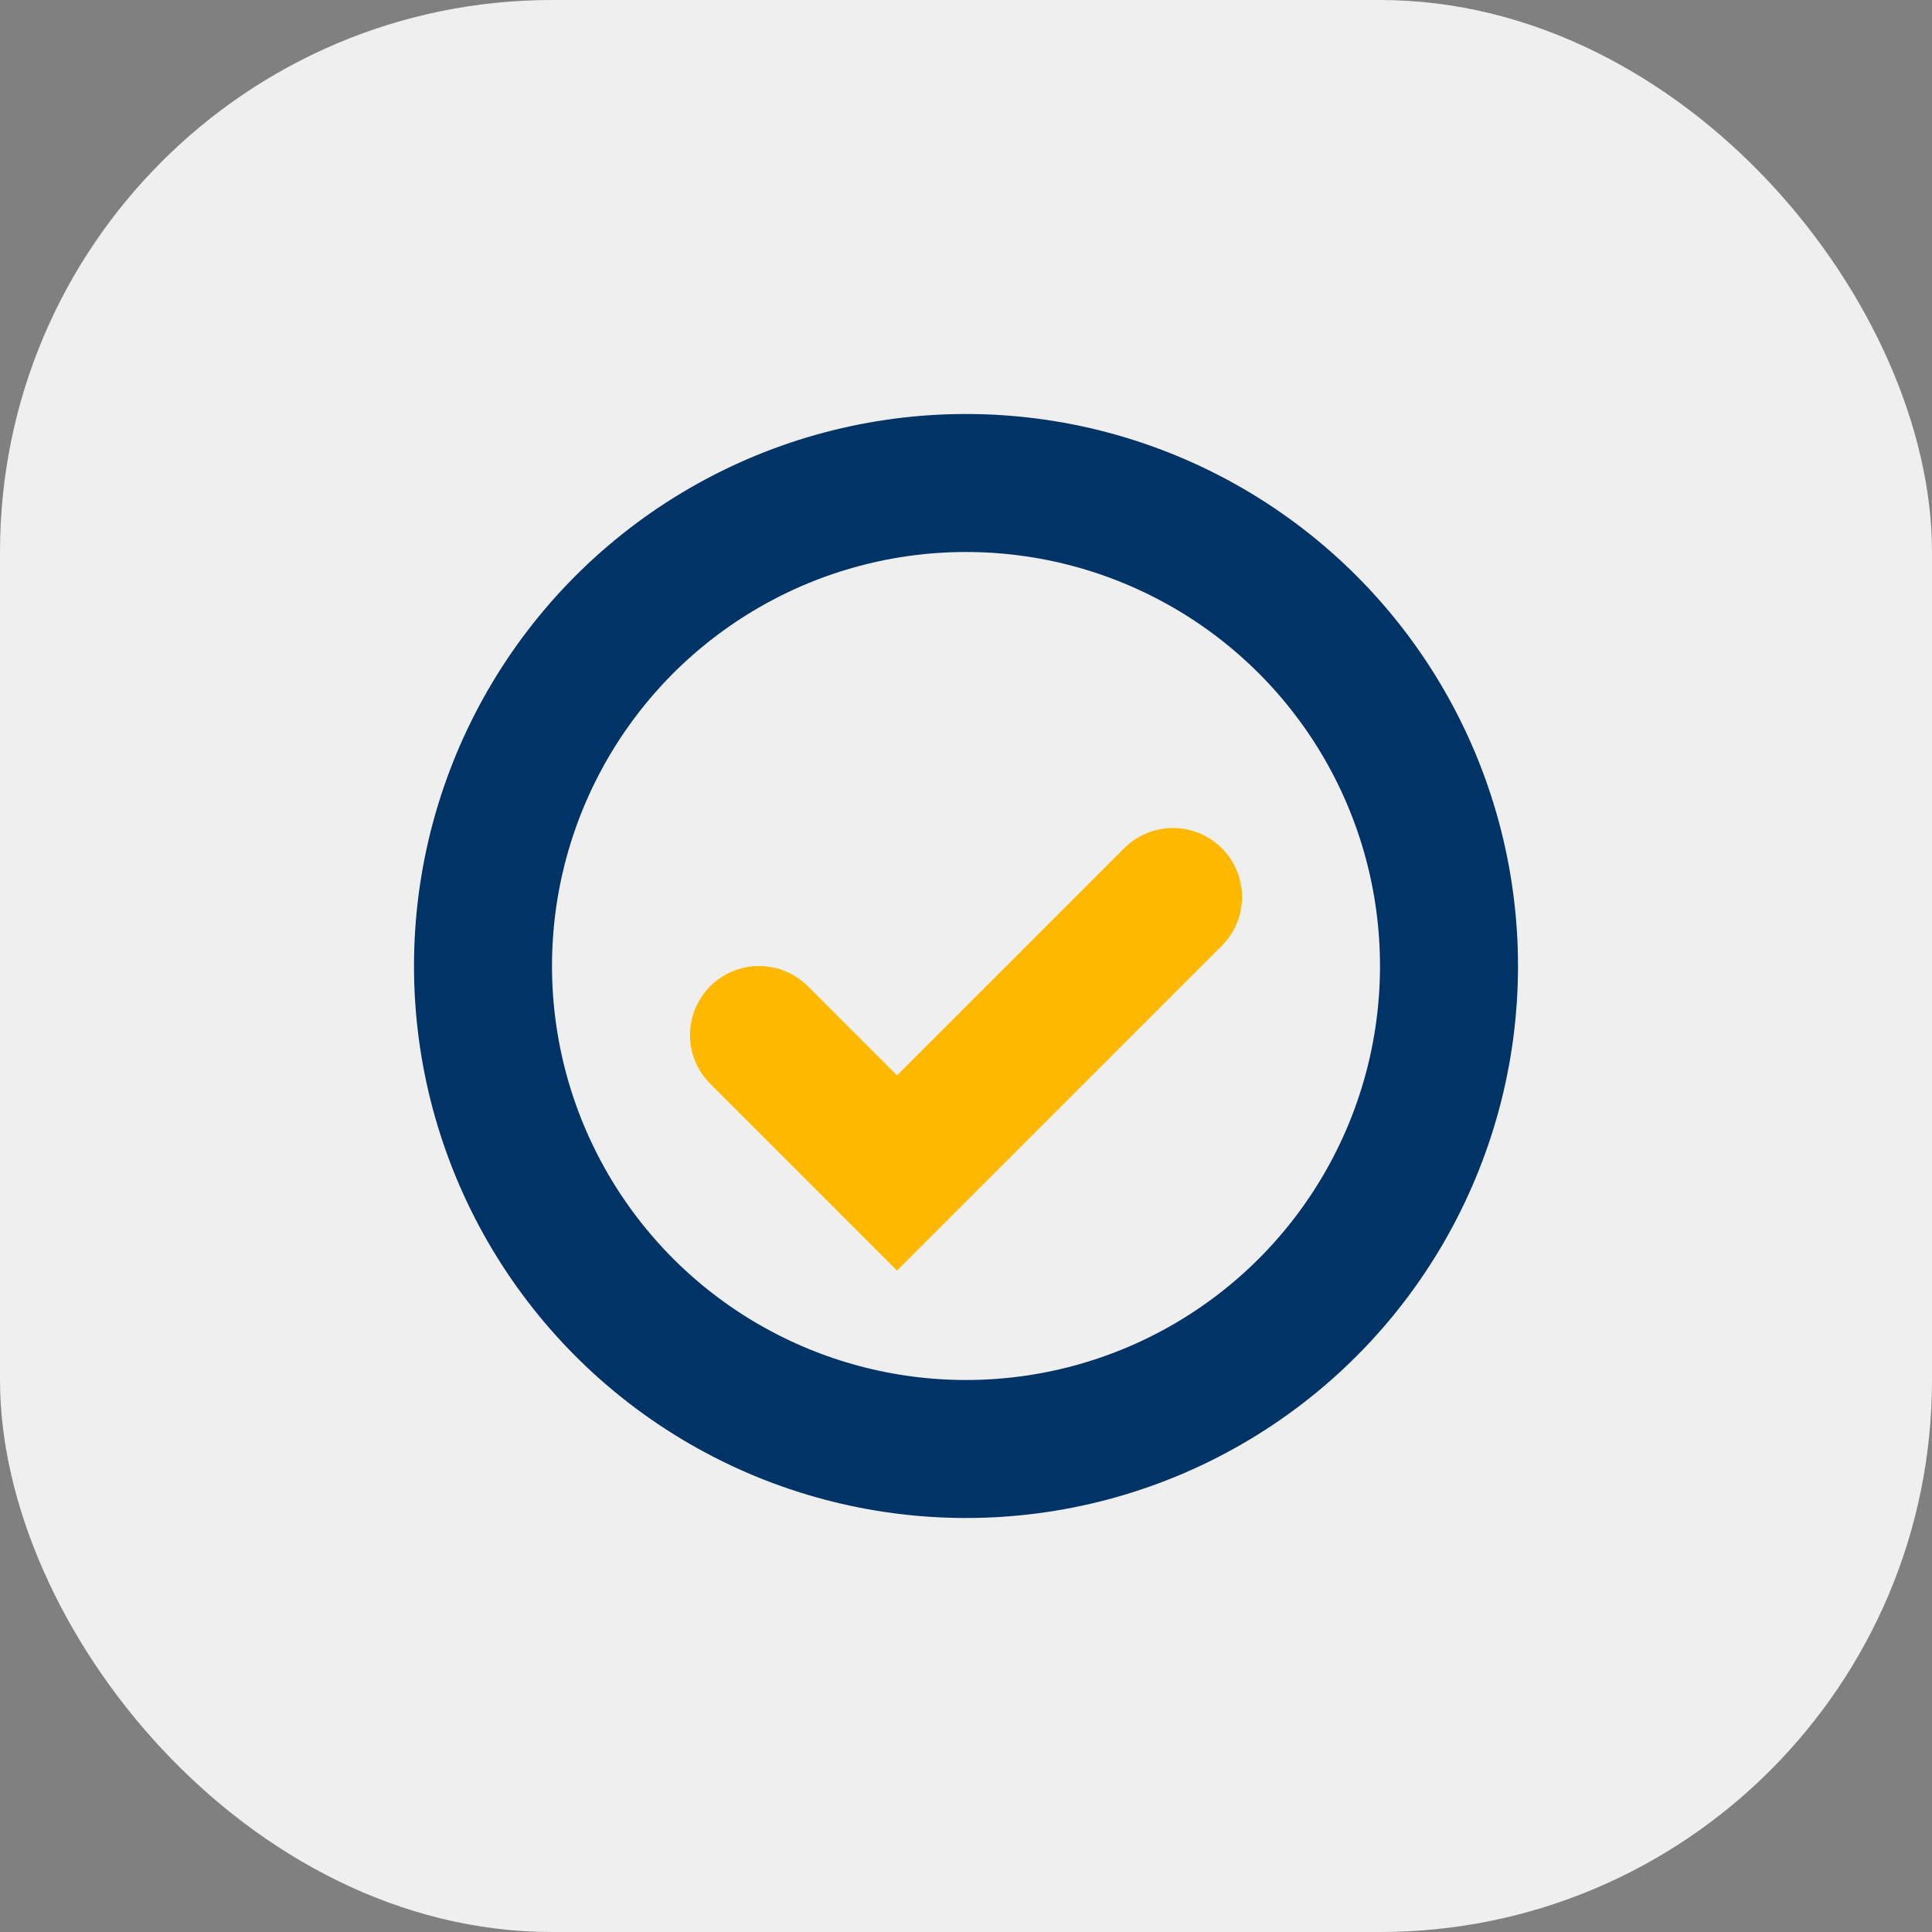
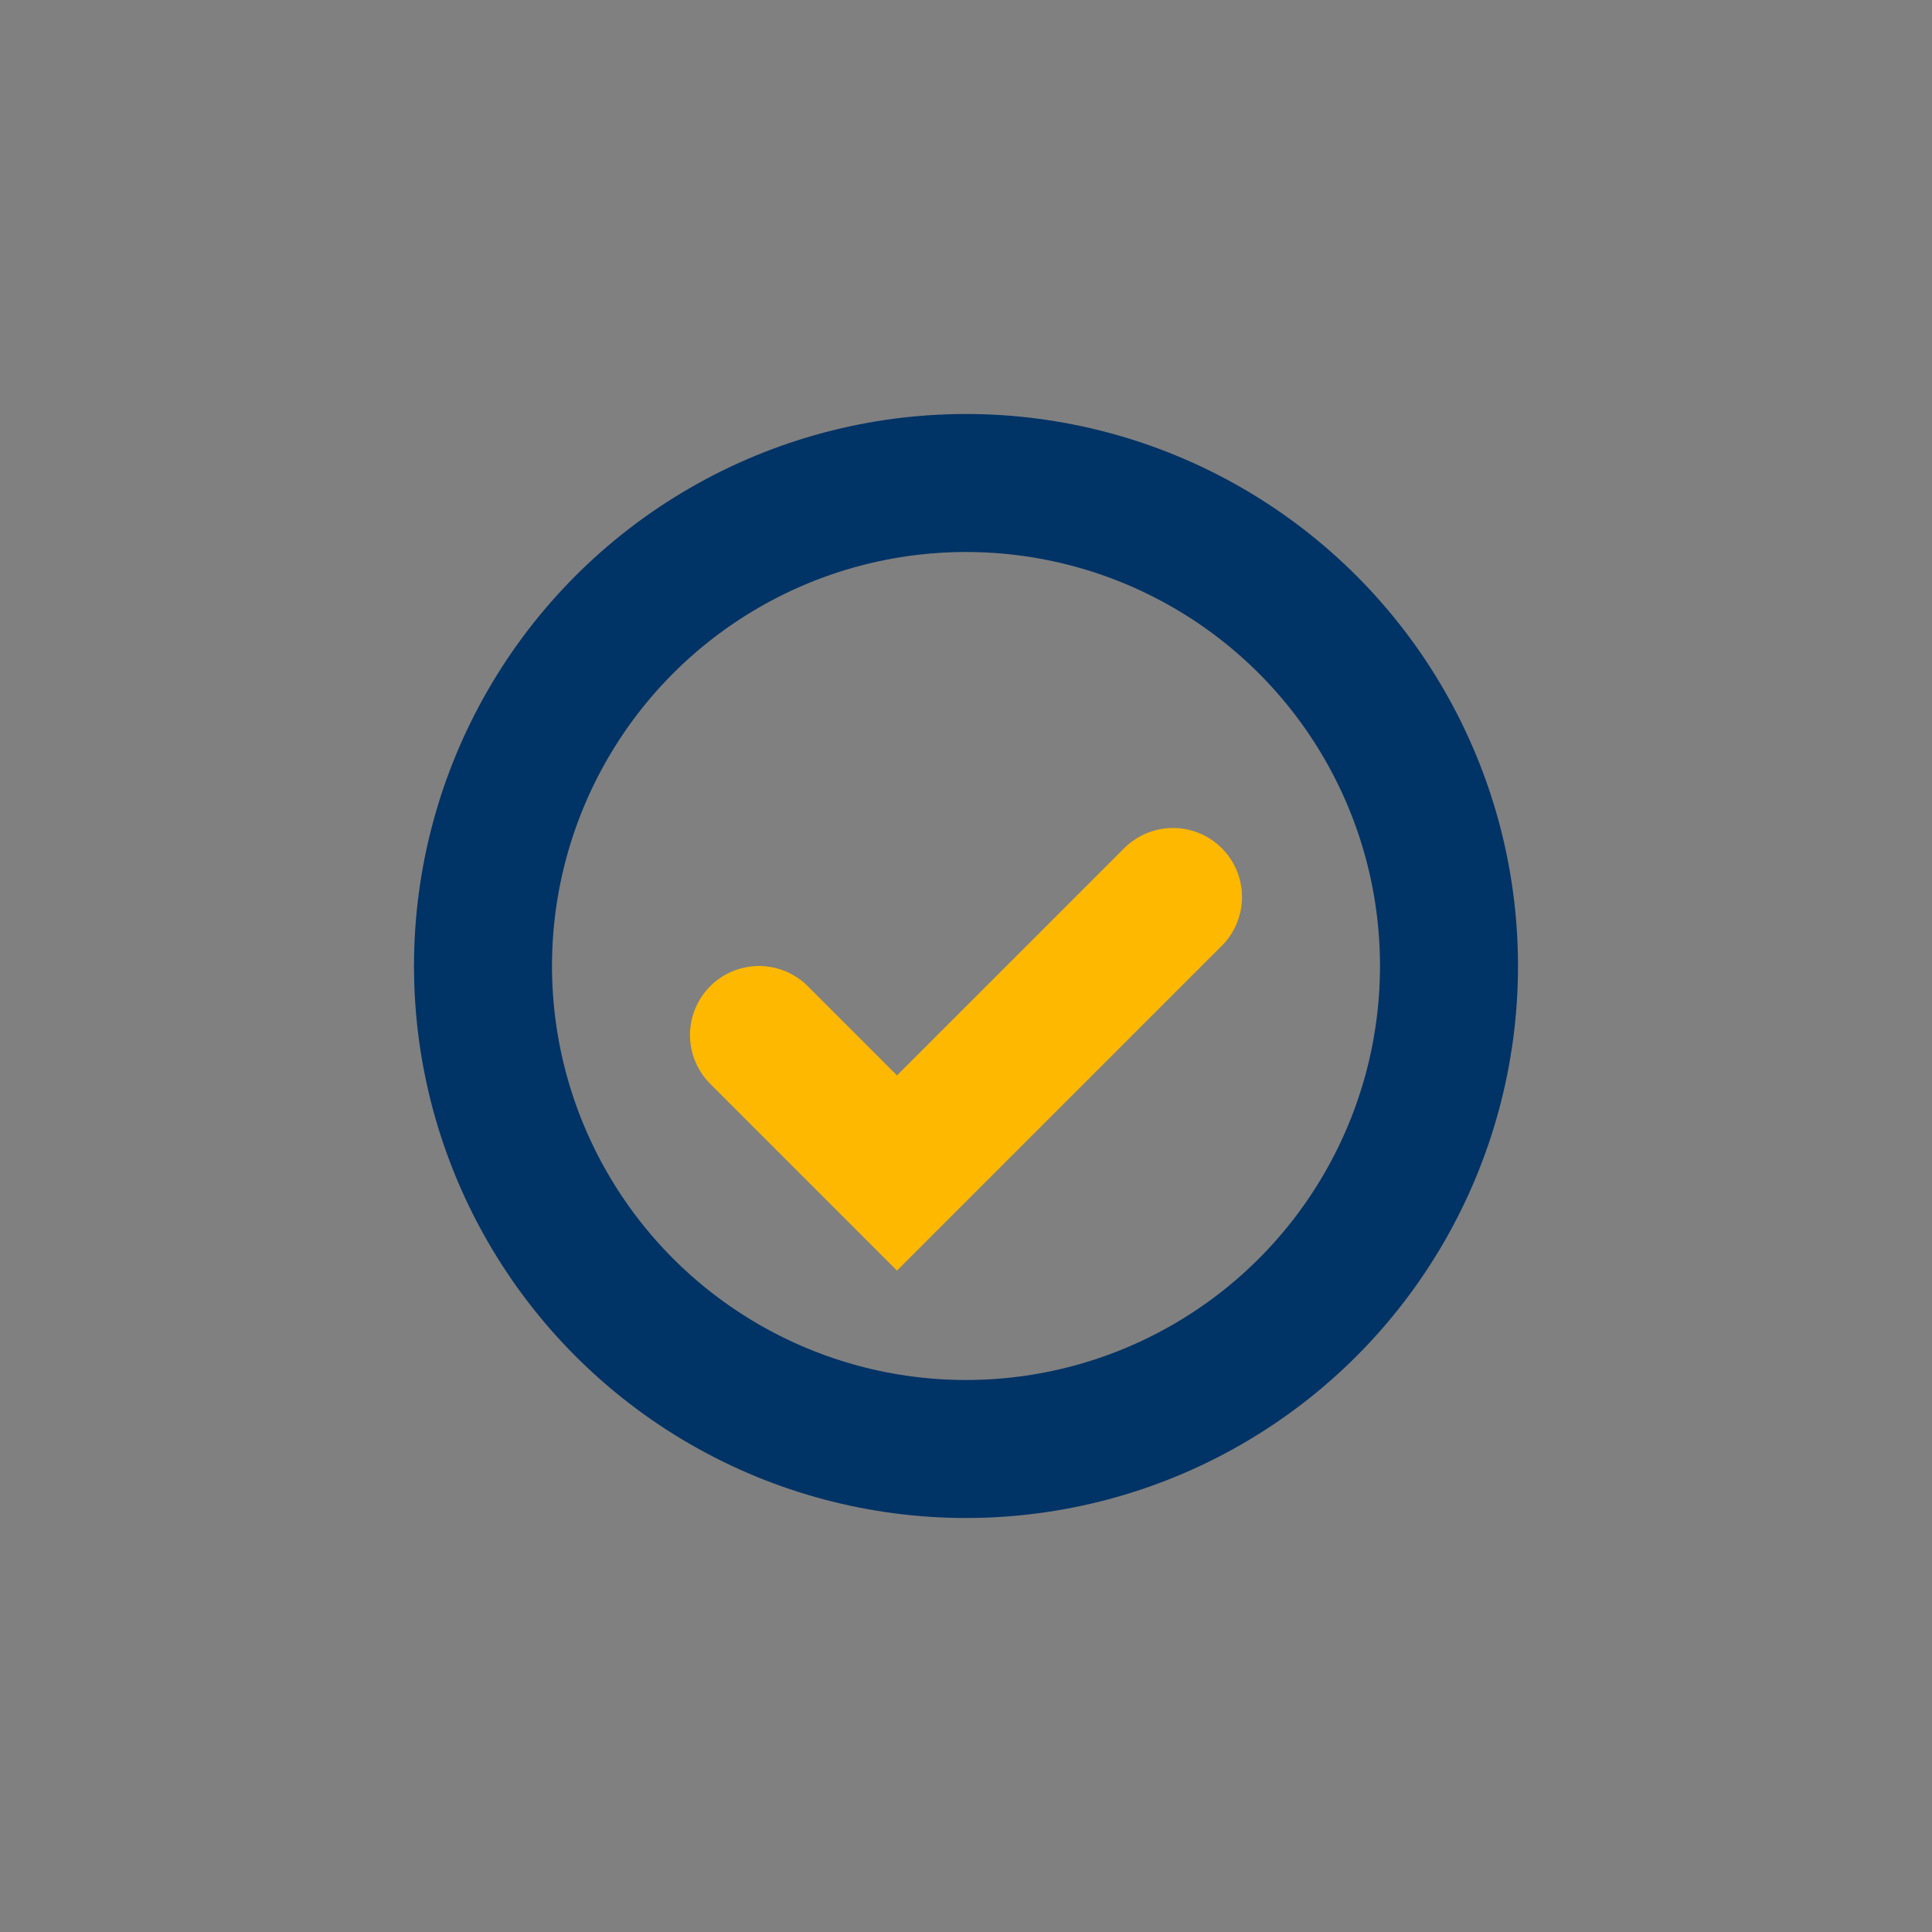
<svg xmlns="http://www.w3.org/2000/svg" width="28" height="28" viewBox="0 0 28 28">
  <rect x="0" y="0" width="28" height="28" fill="#808080" stroke="none" />
-   <rect width="28" height="28" rx="8" fill="#EFEFEF" />
  <circle cx="14" cy="14" r="7" fill="none" stroke="#003366" stroke-width="2" />
  <path d="M11 15l2 2 4-4" stroke="#FFB800" stroke-width="2" fill="none" stroke-linecap="round" />
</svg>